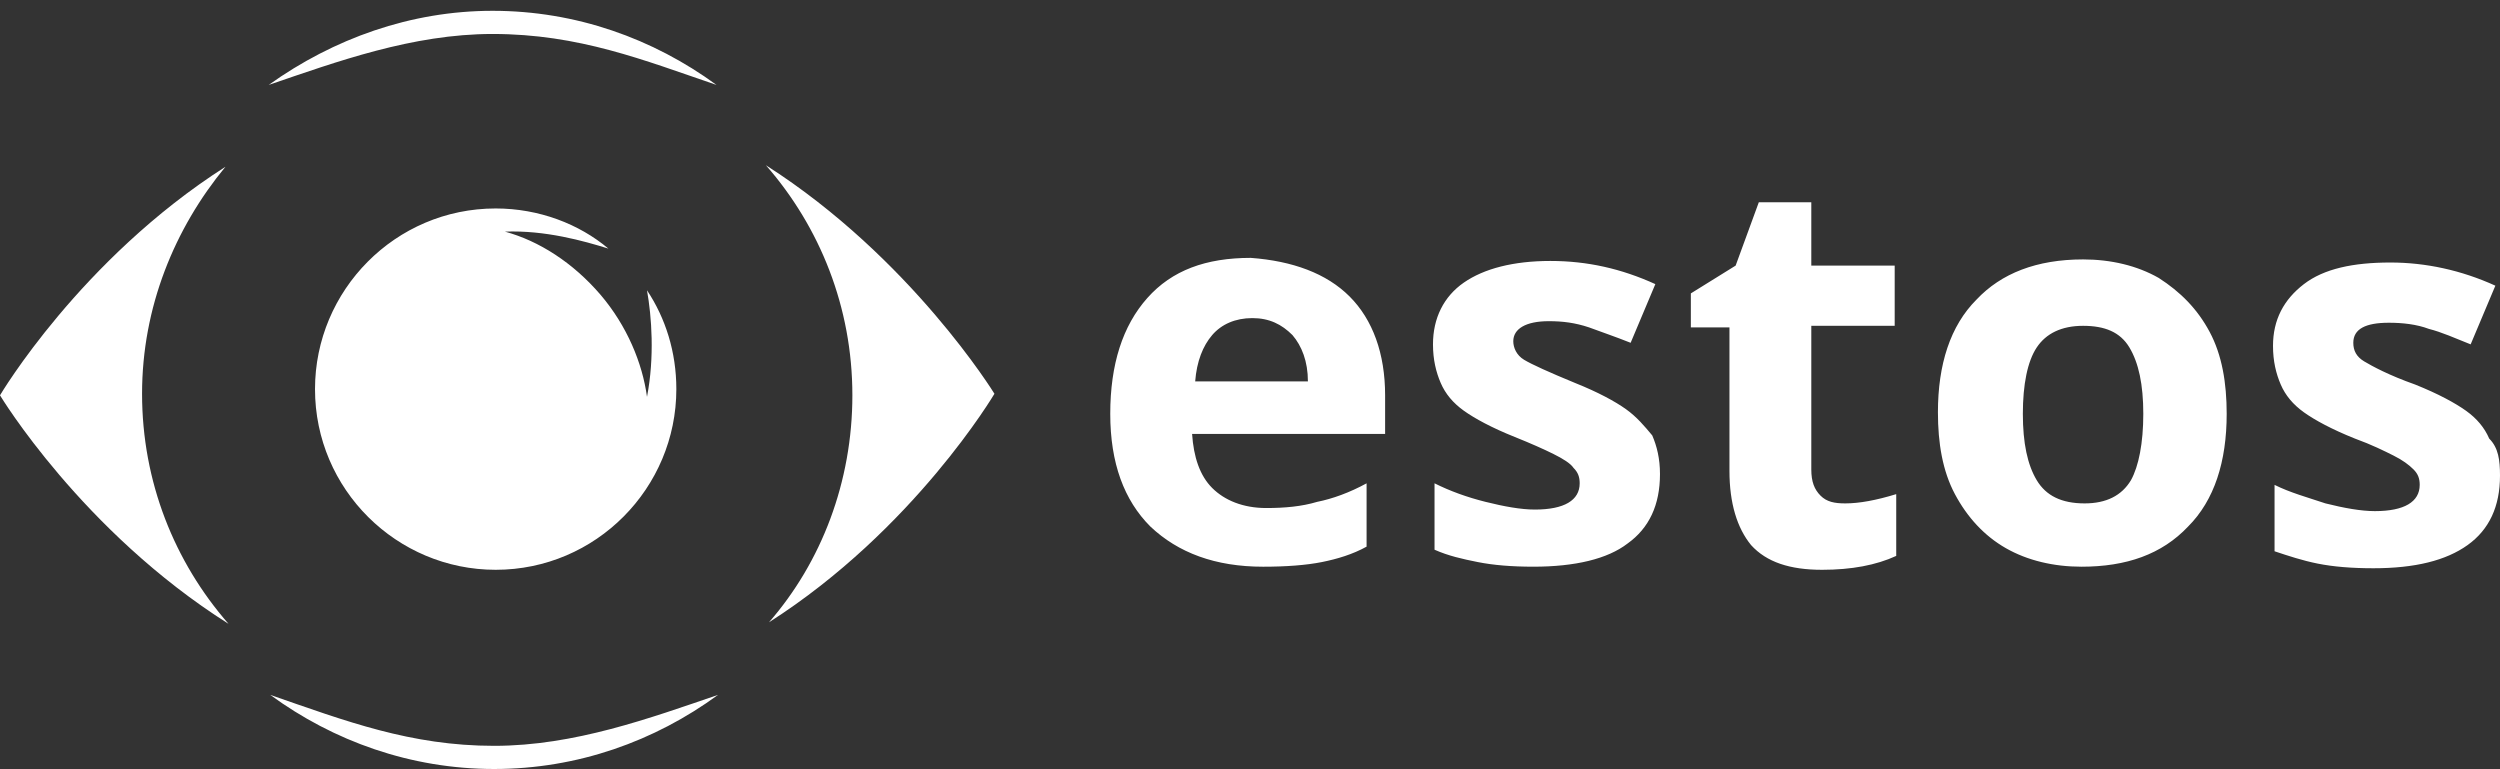
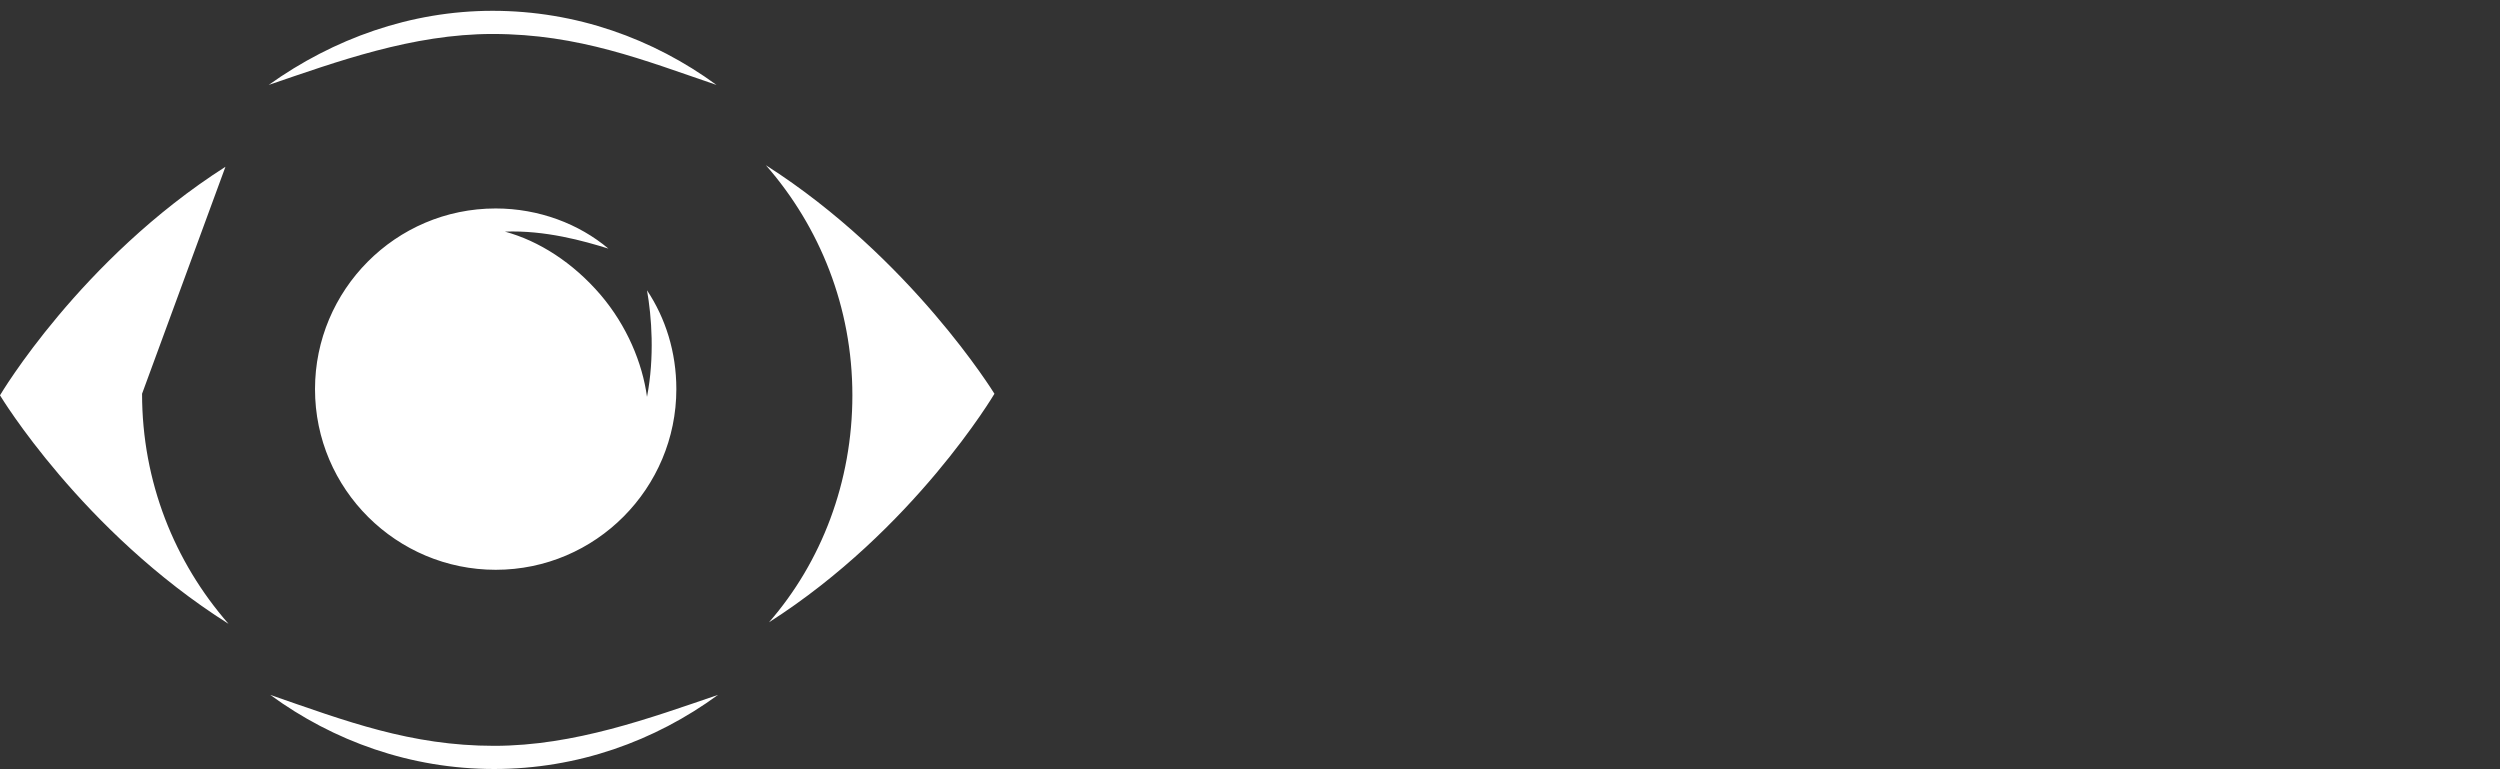
<svg xmlns="http://www.w3.org/2000/svg" version="1.1" id="Ebene_1" x="0px" y="0px" width="161.9px" height="49.8px" viewBox="0 0 161.9 49.8" enable-background="new 0 0 161.9 49.8" xml:space="preserve">
  <rect x="0" y="0" width="161.9" height="49.8" fill="#333333" stroke="none" />
  <g>
    <g>
-       <path fill="#FFFFFF" d="M31.9,0.7c5.4,0,10.4,1.8,14.5,4.8c-4.7-1.6-8.9-3.3-14.5-3.3c-5.2,0-10.1,1.8-14.5,3.3    C21.6,2.5,26.6,0.7,31.9,0.7z M32.1,13.5c-6.5,0-11.7,5.3-11.7,11.7c0,6.5,5.3,11.7,11.7,11.7c6.5,0,11.7-5.3,11.7-11.7    c0-2.4-0.7-4.6-1.9-6.4c0.3,1.7,0.5,4.3,0,6.9c-0.3-2.2-1.3-4.6-3-6.6c-1.8-2.1-4-3.5-6.2-4.1c2.6-0.1,5.1,0.6,6.7,1.1    C37.5,14.5,34.9,13.5,32.1,13.5z M14.6,10.8C5.2,16.8,0,25.6,0,25.6s5.3,8.8,14.8,14.8c-3.5-4-5.6-9.2-5.6-14.9    C9.2,19.9,11.3,14.8,14.6,10.8z M49.6,10.7c3.5,4,5.6,9.2,5.6,14.9c0,5.6-2,10.8-5.4,14.7c9.4-6,14.6-14.8,14.6-14.8    S59,16.7,49.6,10.7z M17.5,45c4.1,3,9.1,4.8,14.5,4.8c5.4,0,10.4-1.8,14.5-4.8c-4.4,1.5-9.3,3.3-14.5,3.3    C26.6,48.3,22.4,46.7,17.5,45z" />
-       <path fill="#FFFFFF" d="M161.9,30.8c0,2-0.7,3.5-2.1,4.5c-1.4,1-3.4,1.5-6.1,1.5c-1.4,0-2.6-0.1-3.6-0.3c-1-0.2-1.9-0.5-2.8-0.8    v-4.3c1,0.5,2.1,0.8,3.3,1.2c1.2,0.3,2.3,0.5,3.2,0.5c1.9,0,2.9-0.6,2.9-1.7c0-0.4-0.1-0.7-0.4-1c-0.3-0.3-0.7-0.6-1.3-0.9    c-0.6-0.3-1.4-0.7-2.5-1.1c-1.5-0.6-2.6-1.2-3.3-1.7c-0.7-0.5-1.2-1.1-1.5-1.8c-0.3-0.7-0.5-1.5-0.5-2.5c0-1.7,0.7-3,2-4    s3.2-1.4,5.6-1.4c2.3,0,4.6,0.5,6.8,1.5l-1.6,3.8c-1-0.4-1.9-0.8-2.7-1c-0.8-0.3-1.7-0.4-2.6-0.4c-1.5,0-2.3,0.4-2.3,1.3    c0,0.5,0.2,0.9,0.7,1.2c0.5,0.3,1.6,0.9,3.3,1.5c1.5,0.6,2.6,1.2,3.3,1.7c0.7,0.5,1.2,1.1,1.5,1.8C161.8,29,161.9,29.8,161.9,30.8    z M87.4,19.2c1.5,1.5,2.3,3.7,2.3,6.4v2.5H77.2c0.1,1.5,0.5,2.7,1.3,3.5c0.8,0.8,2,1.3,3.5,1.3c1.2,0,2.3-0.1,3.3-0.4    c1-0.2,2.1-0.6,3.2-1.2v4.1c-0.9,0.5-1.9,0.8-2.9,1c-1,0.2-2.3,0.3-3.8,0.3c-3.1,0-5.5-0.9-7.3-2.6c-1.7-1.7-2.6-4.1-2.6-7.3    c0-3.2,0.8-5.7,2.4-7.5c1.6-1.8,3.8-2.6,6.7-2.6C83.7,16.9,85.9,17.7,87.4,19.2z M84.7,24.7c0-1.3-0.4-2.3-1-3    c-0.7-0.7-1.5-1.1-2.6-1.1c-1.1,0-2,0.4-2.6,1.1c-0.6,0.7-1,1.7-1.1,3H84.7z M117.9,32.1c-0.4-0.4-0.6-0.9-0.6-1.7v-9.3h5.4v-3.9    h-5.4v-4.1h-3.4l-1.5,4.1l-2.9,1.8v2.2h2.5v9.3c0,2.1,0.5,3.7,1.4,4.8c1,1.1,2.5,1.6,4.6,1.6c1.9,0,3.5-0.3,4.8-0.9V32    c-1.3,0.4-2.4,0.6-3.3,0.6C118.8,32.6,118.3,32.5,117.9,32.1z M143.1,21.5c0.8,1.5,1.1,3.3,1.1,5.3c0,3.1-0.8,5.6-2.5,7.3    c-1.7,1.8-4,2.6-6.9,2.6c-1.8,0-3.5-0.4-4.9-1.2c-1.4-0.8-2.5-2-3.3-3.5c-0.8-1.5-1.1-3.3-1.1-5.3c0-3.1,0.8-5.6,2.5-7.3    c1.6-1.7,3.9-2.6,6.9-2.6c1.8,0,3.5,0.4,4.9,1.2C141.2,18.9,142.3,20,143.1,21.5z M138.8,26.8c0-1.9-0.3-3.3-0.9-4.3    c-0.6-1-1.6-1.4-3-1.4c-1.4,0-2.4,0.5-3,1.4c-0.6,0.9-0.9,2.4-0.9,4.3c0,1.9,0.3,3.3,0.9,4.3c0.6,1,1.6,1.5,3.1,1.5    c1.4,0,2.4-0.5,3-1.5C138.5,30.2,138.8,28.7,138.8,26.8z M105.3,26.5c-0.7-0.5-1.8-1.1-3.3-1.7c-1.7-0.7-2.8-1.2-3.3-1.5    c-0.5-0.3-0.7-0.8-0.7-1.2c0-0.8,0.8-1.3,2.3-1.3c0.9,0,1.7,0.1,2.6,0.4c0.8,0.3,1.7,0.6,2.7,1l1.6-3.8c-2.2-1-4.4-1.5-6.8-1.5    c-2.4,0-4.3,0.5-5.6,1.4c-1.3,0.9-2,2.3-2,4c0,1,0.2,1.8,0.5,2.5c0.3,0.7,0.8,1.3,1.5,1.8c0.7,0.5,1.8,1.1,3.3,1.7    c1,0.4,1.9,0.8,2.5,1.1c0.6,0.3,1.1,0.6,1.3,0.9c0.3,0.3,0.4,0.6,0.4,1c0,1.1-1,1.7-2.9,1.7c-0.9,0-2-0.2-3.2-0.5    c-1.2-0.3-2.3-0.7-3.3-1.2v4.3c0.9,0.4,1.8,0.6,2.8,0.8c1,0.2,2.2,0.3,3.6,0.3c2.7,0,4.8-0.5,6.1-1.5c1.4-1,2.1-2.5,2.1-4.5    c0-1-0.2-1.8-0.5-2.5C106.5,27.6,106,27,105.3,26.5z" />
+       <path fill="#FFFFFF" d="M31.9,0.7c5.4,0,10.4,1.8,14.5,4.8c-4.7-1.6-8.9-3.3-14.5-3.3c-5.2,0-10.1,1.8-14.5,3.3    C21.6,2.5,26.6,0.7,31.9,0.7z M32.1,13.5c-6.5,0-11.7,5.3-11.7,11.7c0,6.5,5.3,11.7,11.7,11.7c6.5,0,11.7-5.3,11.7-11.7    c0-2.4-0.7-4.6-1.9-6.4c0.3,1.7,0.5,4.3,0,6.9c-0.3-2.2-1.3-4.6-3-6.6c-1.8-2.1-4-3.5-6.2-4.1c2.6-0.1,5.1,0.6,6.7,1.1    C37.5,14.5,34.9,13.5,32.1,13.5z M14.6,10.8C5.2,16.8,0,25.6,0,25.6s5.3,8.8,14.8,14.8c-3.5-4-5.6-9.2-5.6-14.9    z M49.6,10.7c3.5,4,5.6,9.2,5.6,14.9c0,5.6-2,10.8-5.4,14.7c9.4-6,14.6-14.8,14.6-14.8    S59,16.7,49.6,10.7z M17.5,45c4.1,3,9.1,4.8,14.5,4.8c5.4,0,10.4-1.8,14.5-4.8c-4.4,1.5-9.3,3.3-14.5,3.3    C26.6,48.3,22.4,46.7,17.5,45z" />
    </g>
  </g>
  <g>
</g>
  <g>
</g>
  <g>
</g>
  <g>
</g>
  <g>
</g>
  <g>
</g>
</svg>